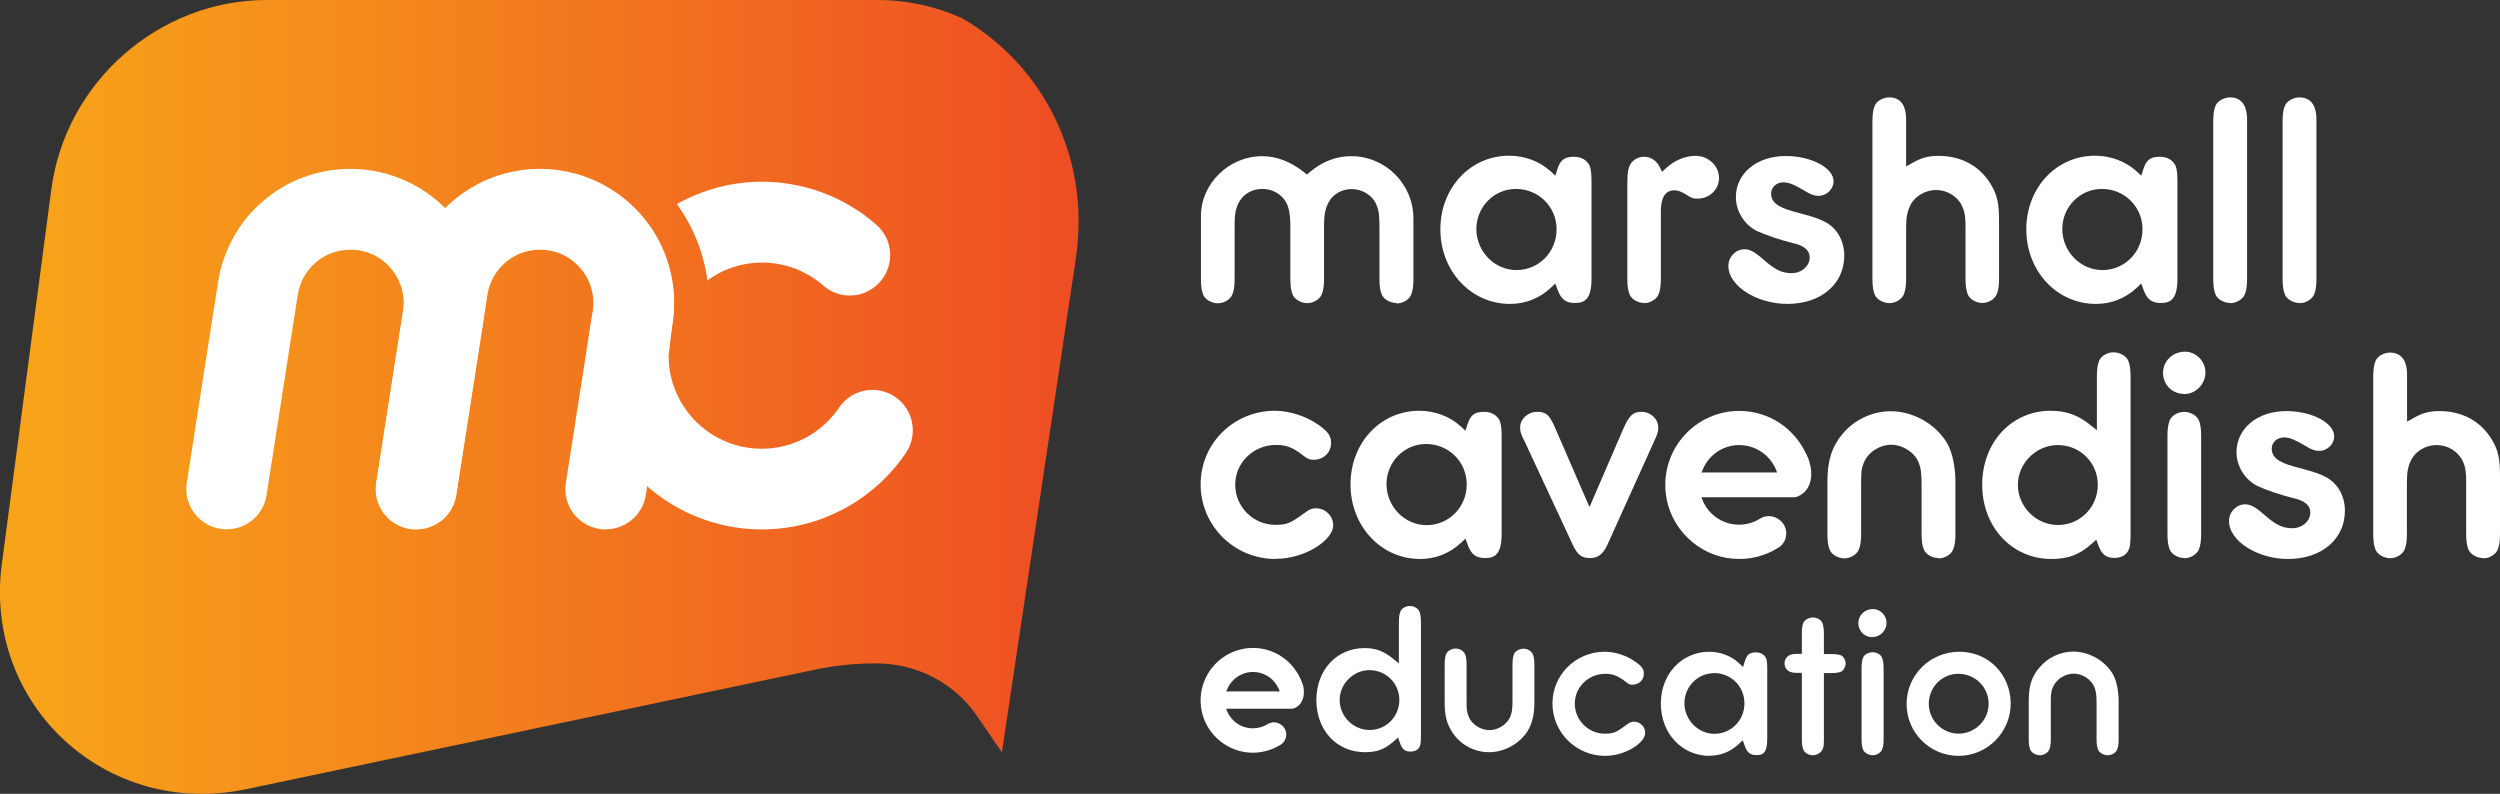
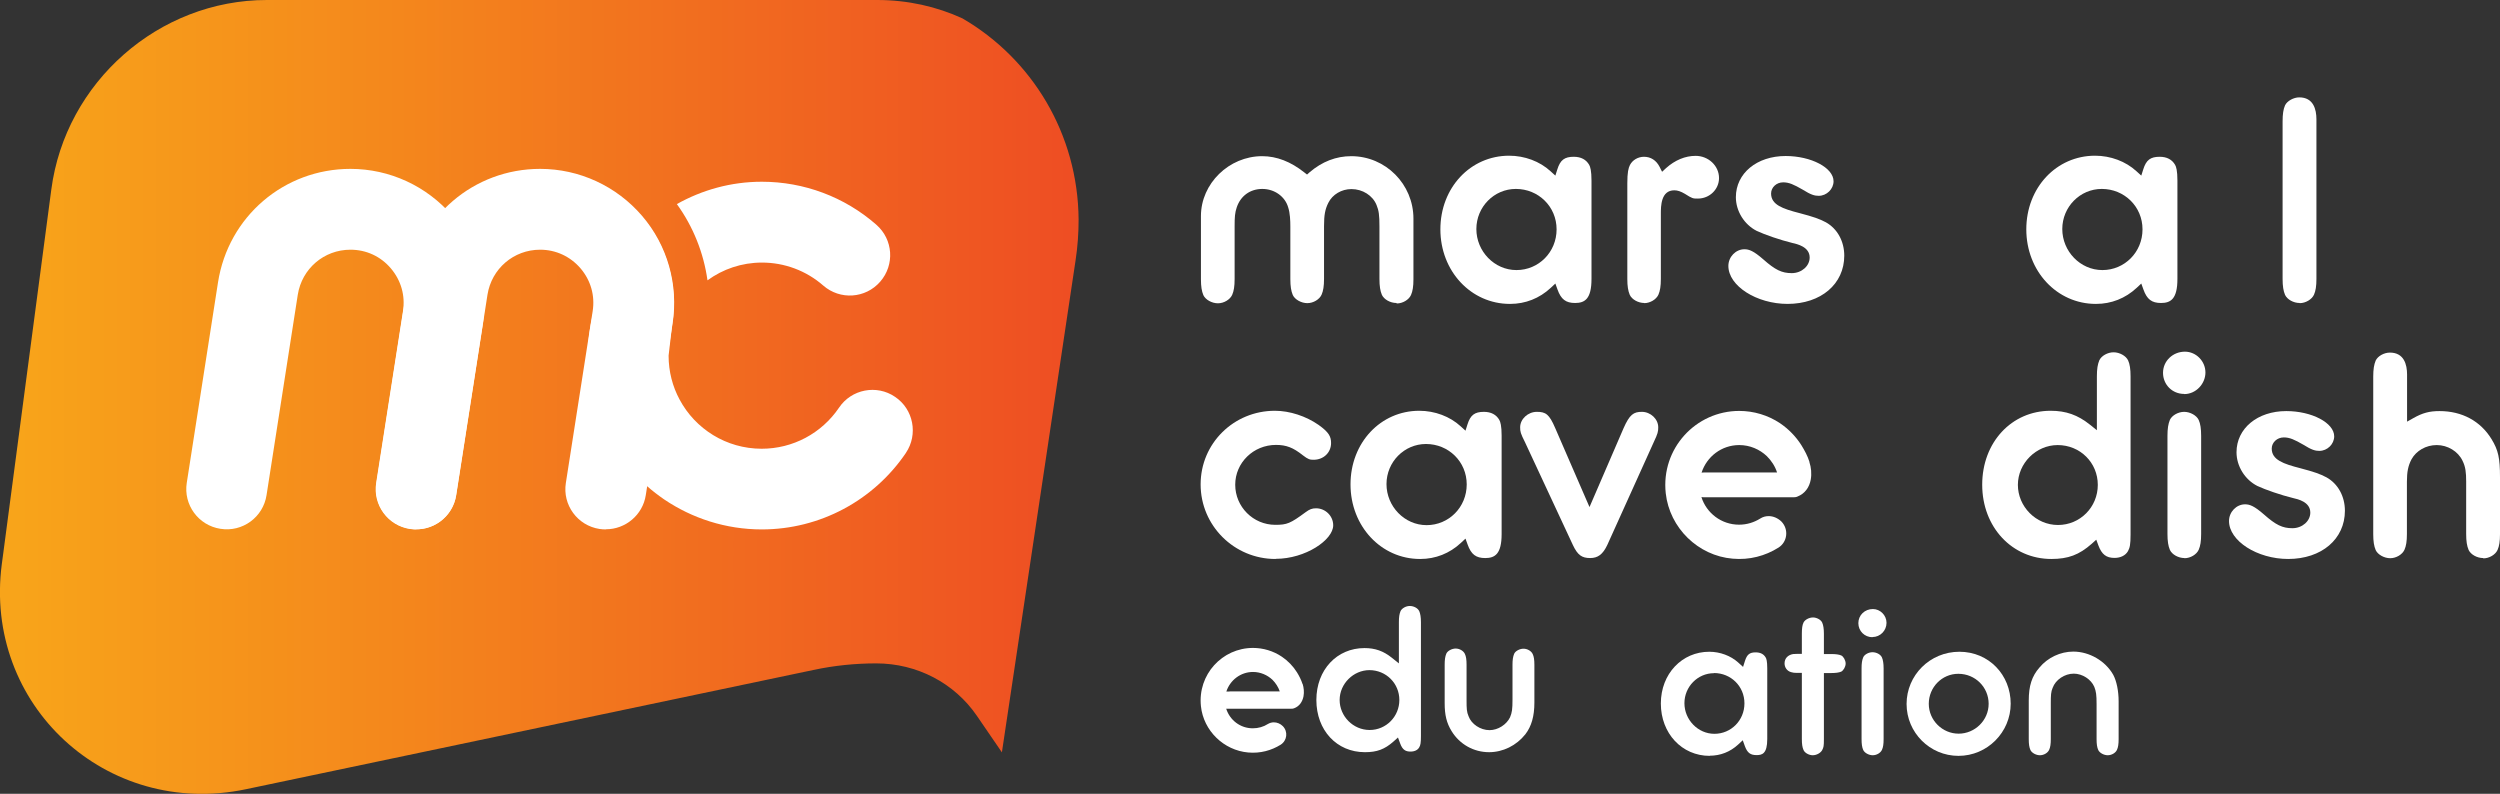
<svg xmlns="http://www.w3.org/2000/svg" id="Layer_2" data-name="Layer 2" viewBox="0 0 163.29 51.85">
  <rect x="0" y="0" width="163.29" height="51.85" fill="#333333" stroke="none" />
  <defs>
    <style>
      .cls-1 {
        fill: url(#linear-gradient);
      }

      .cls-1, .cls-2 {
        stroke-width: 0px;
      }

      .cls-2 {
        fill: #fff;
      }
    </style>
    <linearGradient id="linear-gradient" x1="1.18" y1="25.92" x2="69.84" y2="25.92" gradientUnits="userSpaceOnUse">
      <stop offset="0" stop-color="#f8a41a" />
      <stop offset=".35" stop-color="#f4881c" />
      <stop offset="1" stop-color="#ee4e23" />
    </linearGradient>
  </defs>
  <g id="Layer_1-2" data-name="Layer 1">
    <g>
      <path class="cls-1" d="m.12,36.83l.07-.52L3.35,12.39C4.27,5.36,10.37,0,17.43,0h39.86c2.01,0,3.89.43,5.57,1.2,4.56,2.65,7.55,7.56,7.59,13.14,0,.88-.06,1.77-.2,2.68l-4.81,32.12-1.63-2.38c-1.47-2.15-3.92-3.43-6.58-3.43h0c-1.37,0-2.75.14-4.1.43l-37.07,7.79C6.95,53.46-1.1,46.04.12,36.83Z" />
      <g>
        <path class="cls-2" d="m27.18,34.58c-.14,0-.27-.01-.41-.03-1.44-.22-2.43-1.57-2.2-3.01l1.75-11.21c.16-1.02-.12-2.01-.79-2.8s-1.61-1.22-2.64-1.22c-1.73,0-3.17,1.24-3.44,2.94l-2.04,13.09c-.22,1.44-1.57,2.43-3.01,2.2-1.44-.22-2.43-1.57-2.2-3.01l2.04-13.09c.67-4.29,4.31-7.41,8.65-7.41,2.56,0,4.98,1.12,6.65,3.06s2.39,4.51,2,7.04l-1.75,11.21c-.2,1.3-1.33,2.23-2.6,2.23Z" />
        <path class="cls-2" d="m39.57,34.58c-.14,0-.27-.01-.41-.03-1.44-.22-2.43-1.57-2.2-3.01l1.75-11.21c.16-1.02-.12-2.01-.79-2.8-.67-.78-1.61-1.22-2.64-1.22-1.73,0-3.17,1.24-3.44,2.94l-2.04,13.09c-.22,1.44-1.57,2.43-3.01,2.2-1.44-.22-2.43-1.57-2.2-3.01l2.04-13.09c.67-4.29,4.31-7.41,8.65-7.41,2.56,0,4.98,1.12,6.65,3.06,1.67,1.94,2.39,4.51,2,7.04l-1.75,11.21c-.2,1.3-1.33,2.23-2.6,2.23Z" />
        <path class="cls-2" d="m57.23,14.67c-2.07-1.81-4.72-2.8-7.47-2.8-2.02,0-3.91.54-5.55,1.46,1.07,1.48,1.75,3.19,2,4.98,1-.73,2.23-1.16,3.56-1.16,1.47,0,2.89.53,4,1.5,1.1.96,2.76.85,3.72-.25.96-1.1.85-2.76-.25-3.72Z" />
        <path class="cls-2" d="m59.18,29.57c-2.12,3.13-5.64,5.01-9.42,5.01-2.36,0-4.56-.73-6.38-1.96-.39-.27-.77-.56-1.12-.87-2.36-2.08-3.86-5.13-3.86-8.52,0-.95.12-1.87.34-2.76.58-2.3,1.85-4.32,3.59-5.82,1.36,1.87,1.94,4.2,1.58,6.5l-.24,2.08c0,1.04.26,2.02.72,2.87,1.02,1.91,3.04,3.21,5.36,3.21,2.03,0,3.91-1,5.05-2.68.81-1.21,2.46-1.53,3.66-.71,1.21.81,1.52,2.46.71,3.66Z" />
      </g>
      <g>
        <path class="cls-2" d="m91.21,19.79c-.4,0-.81-.23-.95-.53-.11-.26-.16-.57-.16-1.04v-3.44c0-.72-.04-1.03-.19-1.39-.25-.62-.91-1.04-1.64-1.04-.64,0-1.24.35-1.51.9-.21.42-.28.79-.28,1.53v3.44c0,.47-.05.78-.16,1.03-.14.31-.54.55-.93.55s-.81-.23-.95-.53c-.11-.26-.16-.57-.16-1.04v-3.44c0-.37-.02-.88-.14-1.24-.2-.71-.89-1.21-1.69-1.21s-1.42.46-1.67,1.2c-.12.35-.14.63-.14,1.25v3.44c0,.47-.05.78-.16,1.03-.14.31-.54.55-.93.55s-.81-.23-.95-.53c-.11-.26-.16-.57-.16-1.04v-4.13c0-2.12,1.83-3.91,4-3.91.95,0,1.87.36,2.75,1.06l.18.14.17-.15c.82-.7,1.73-1.05,2.72-1.05,2.24,0,4.06,1.83,4.06,4.08v3.96c0,.47-.05.78-.16,1.03-.14.31-.54.55-.93.55Z" />
        <path class="cls-2" d="m98.62,19.85c-2.54,0-4.54-2.14-4.54-4.87s1.97-4.81,4.49-4.81c1.02,0,2,.37,2.7,1.01l.32.29.13-.41c.19-.61.47-.82,1.07-.82.47,0,.81.18,1.01.53.07.12.15.39.15,1.02v6.43c0,1.3-.43,1.57-1.07,1.57-.61,0-.92-.24-1.15-.88l-.14-.39-.3.28c-.74.69-1.66,1.05-2.65,1.05Zm.39-7.51c-1.42,0-2.58,1.17-2.58,2.62s1.17,2.68,2.62,2.68,2.62-1.17,2.62-2.66-1.19-2.64-2.66-2.64Z" />
        <path class="cls-2" d="m107.4,19.79c-.4,0-.81-.23-.95-.53-.11-.26-.16-.57-.16-1.04v-6.24c0-.72.07-1,.17-1.2.17-.33.53-.54.92-.54.44,0,.8.23,1.02.66l.16.32.26-.24c.58-.52,1.25-.8,1.93-.8.84,0,1.53.65,1.53,1.45,0,.74-.62,1.34-1.38,1.34-.33,0-.36,0-.85-.31-.27-.16-.48-.23-.69-.23-.88,0-.88,1.04-.88,1.54v4.25c0,.47-.05.78-.16,1.03-.14.31-.54.55-.93.55Z" />
        <path class="cls-2" d="m116.76,19.85c-2.03,0-3.87-1.18-3.87-2.48,0-.59.48-1.09,1.05-1.09.3,0,.6.11,1.23.66.78.69,1.21.9,1.86.9s1.17-.47,1.17-1.02c0-.7-.82-.88-1.13-.95-.78-.19-1.8-.54-2.33-.79-.81-.41-1.36-1.29-1.36-2.2,0-1.56,1.37-2.69,3.25-2.69,1.67,0,3.13.77,3.13,1.65,0,.51-.45.95-.97.95-.26,0-.5-.06-1.04-.4-.59-.34-.9-.48-1.28-.48-.44,0-.79.33-.79.73,0,.74.77,1,1.86,1.28.91.24,1.31.38,1.72.6.75.42,1.2,1.24,1.2,2.18,0,1.85-1.52,3.15-3.71,3.15Z" />
-         <path class="cls-2" d="m129.49,19.79c-.4,0-.81-.23-.95-.53-.11-.26-.16-.57-.16-1.04v-3.42c0-.61-.04-.96-.24-1.37-.29-.61-.97-1.02-1.68-1.02-.67,0-1.34.37-1.65.93-.22.42-.31.82-.31,1.46v3.42c0,.47-.05.78-.16,1.03-.14.31-.54.55-.93.55s-.81-.23-.95-.53c-.11-.26-.16-.57-.16-1.04V7.93c0-.48.05-.78.16-1.05.14-.29.54-.52.93-.52.92,0,1.11.78,1.11,1.43v3.08l.41-.23c.6-.34,1.05-.46,1.71-.46,1.47,0,2.67.65,3.39,1.82.45.74.56,1.25.56,2.51v3.71c0,.47-.05.78-.16,1.02-.14.31-.54.55-.93.55Z" />
        <path class="cls-2" d="m136.89,19.85c-2.54,0-4.54-2.14-4.54-4.87s1.97-4.81,4.49-4.81c1.02,0,2,.37,2.7,1.01l.32.29.13-.41c.19-.61.47-.82,1.07-.82.47,0,.81.18,1.01.53.07.12.15.38.15,1.02v6.43c0,1.3-.43,1.57-1.07,1.57-.61,0-.92-.24-1.15-.88l-.14-.39-.3.28c-.74.69-1.66,1.05-2.65,1.05Zm.39-7.51c-1.42,0-2.58,1.17-2.58,2.62s1.17,2.68,2.62,2.68,2.62-1.17,2.62-2.66-1.19-2.64-2.66-2.64Z" />
-         <path class="cls-2" d="m145.67,19.79c-.4,0-.81-.23-.95-.53-.11-.26-.16-.57-.16-1.04V7.93c0-.48.05-.8.16-1.05.14-.29.56-.52.93-.52.92,0,1.12.78,1.12,1.43v10.43c0,.47-.05.78-.16,1.03-.14.31-.55.55-.93.55Z" />
        <path class="cls-2" d="m150.2,19.79c-.4,0-.81-.23-.95-.53-.11-.26-.16-.57-.16-1.04V7.93c0-.48.05-.8.16-1.05.14-.29.56-.52.93-.52.92,0,1.12.78,1.12,1.43v10.43c0,.47-.05.78-.16,1.03-.14.31-.55.55-.93.55Z" />
      </g>
      <g>
        <path class="cls-2" d="m83.31,36.51c-2.7,0-4.89-2.18-4.89-4.87s2.17-4.81,4.85-4.81c.97,0,2.03.35,2.85.92.69.49.82.77.82,1.19,0,.62-.49,1.09-1.14,1.09-.24,0-.35-.02-.7-.29-.64-.51-1.09-.68-1.76-.68-1.47,0-2.66,1.16-2.66,2.6s1.17,2.62,2.62,2.62c.76,0,.98-.09,1.97-.82.27-.2.43-.26.69-.26.61,0,1.12.5,1.12,1.11,0,.96-1.82,2.19-3.75,2.19Z" />
        <path class="cls-2" d="m92.75,36.51c-2.54,0-4.54-2.14-4.54-4.87s1.97-4.81,4.49-4.81c1.02,0,2,.37,2.7,1.01l.32.29.13-.41c.19-.61.47-.82,1.07-.82.47,0,.81.18,1.01.53.07.12.15.39.15,1.02v6.43c0,1.3-.43,1.57-1.07,1.57-.61,0-.92-.24-1.15-.88l-.14-.39-.3.28c-.74.69-1.66,1.05-2.65,1.05Zm.39-7.51c-1.42,0-2.58,1.17-2.58,2.62s1.17,2.68,2.62,2.68,2.62-1.17,2.62-2.66-1.19-2.64-2.66-2.64Z" />
        <path class="cls-2" d="m103.87,36.45c-.56,0-.83-.2-1.14-.86l-3.13-6.72c-.28-.56-.31-.67-.31-.96,0-.54.51-1.01,1.09-1.01s.81.15,1.2,1.06l2.24,5.16,2.22-5.14c.4-.91.66-1.08,1.2-1.08.57,0,1.07.47,1.07,1.01,0,.28-.03.41-.28.94l-3.05,6.75c-.29.61-.61.85-1.12.85Z" />
-         <path class="cls-2" d="m126.62,36.45c-.4,0-.81-.23-.95-.53-.11-.26-.16-.57-.16-1.04v-3.17c0-.82-.04-1.14-.21-1.54-.27-.64-1.03-1.12-1.77-1.12-.79,0-1.56.52-1.81,1.22-.14.32-.16.61-.16,1.36v3.26c0,.47-.05.78-.16,1.03-.14.31-.54.55-.93.55s-.81-.23-.95-.53c-.11-.26-.16-.57-.16-1.04v-3.48c0-1.35.3-2.27.99-3.08.77-.93,1.95-1.48,3.15-1.48,1.49,0,2.99.87,3.72,2.16.31.59.5,1.51.5,2.46v3.42c0,.47-.05.78-.16,1.02-.14.31-.54.55-.93.55Z" />
        <path class="cls-2" d="m133.99,36.51c-2.57,0-4.52-2.08-4.52-4.85s1.92-4.83,4.47-4.83c1,0,1.77.27,2.57.91l.45.36v-3.52c0-.48.05-.78.16-1.05.14-.29.54-.52.93-.52s.81.23.95.53c.11.24.16.57.16,1.04v10.33c0,.67-.05.87-.17,1.09-.16.28-.48.44-.88.44-.54,0-.83-.23-1.05-.81l-.14-.38-.3.27c-.82.72-1.53.99-2.64.99Zm.41-7.44c-1.41,0-2.6,1.19-2.6,2.6s1.17,2.62,2.62,2.62,2.6-1.17,2.6-2.62-1.15-2.6-2.62-2.6Z" />
        <path class="cls-2" d="m142.68,36.45c-.4,0-.81-.23-.95-.53-.11-.26-.16-.57-.16-1.04v-6.41c0-.48.05-.78.16-1.05.14-.29.54-.52.93-.52s.81.23.95.53c.11.24.16.57.16,1.04v6.41c0,.47-.05.78-.16,1.03-.14.31-.54.55-.93.55Zm-.02-10.72c-.78,0-1.38-.61-1.38-1.38s.64-1.38,1.43-1.38c.73,0,1.34.62,1.34,1.36s-.62,1.41-1.38,1.41Z" />
        <path class="cls-2" d="m149.46,36.51c-2.03,0-3.87-1.18-3.87-2.48,0-.59.48-1.09,1.05-1.09.3,0,.6.11,1.23.66.78.69,1.21.9,1.86.9s1.17-.47,1.17-1.02c0-.7-.82-.88-1.13-.95-.78-.19-1.8-.54-2.33-.79-.81-.41-1.36-1.29-1.36-2.2,0-1.56,1.37-2.69,3.25-2.69,1.67,0,3.13.77,3.13,1.65,0,.51-.45.95-.97.95-.26,0-.5-.06-1.04-.4-.59-.34-.9-.48-1.28-.48-.44,0-.79.33-.79.73,0,.74.77,1,1.86,1.28.91.24,1.31.38,1.72.6.75.42,1.2,1.24,1.2,2.18,0,1.85-1.52,3.15-3.71,3.15Z" />
        <path class="cls-2" d="m162.19,36.45c-.4,0-.81-.23-.95-.53-.11-.26-.16-.57-.16-1.04v-3.42c0-.61-.04-.97-.24-1.37-.29-.61-.97-1.02-1.68-1.02s-1.34.37-1.65.93c-.22.42-.3.82-.3,1.46v3.42c0,.47-.05.78-.16,1.03-.14.31-.54.55-.93.55s-.81-.23-.95-.53c-.11-.26-.16-.57-.16-1.04v-10.29c0-.48.05-.78.16-1.05.14-.29.54-.52.93-.52.92,0,1.12.78,1.12,1.43v3.08l.41-.23c.6-.34,1.05-.46,1.71-.46,1.47,0,2.67.65,3.39,1.82.45.73.56,1.25.56,2.51v3.71c0,.47-.05.78-.16,1.03-.14.31-.54.55-.93.55Z" />
        <path class="cls-2" d="m118.19,30.18c-.12-.39-.32-.76-.53-1.1-.36-.57-.84-1.06-1.4-1.44-.78-.52-1.71-.8-2.66-.8-2.84,0-5.12,2.46-4.8,5.38.25,2.26,2.11,4.08,4.37,4.27,1.1.1,2.13-.18,2.99-.72.59-.37.69-1.2.19-1.71-.23-.22-.53-.35-.83-.35-.19,0-.38.05-.55.16-.4.25-.87.4-1.38.4-1.16,0-2.13-.76-2.46-1.8.09.01.18.01.3.01h5.73c.08,0,.17-.01.25-.05.48-.19.77-.6.86-1.1.07-.39.03-.79-.09-1.16Zm-6.75.68c-.12,0-.21,0-.3.01.34-1.05,1.31-1.8,2.46-1.8.7,0,1.33.28,1.8.72h0c.3.3.54.66.67,1.07h-4.63Z" />
      </g>
      <g>
        <path class="cls-2" d="m89.15,49.13c-1.84,0-3.17-1.43-3.17-3.41s1.35-3.39,3.14-3.39c.7,0,1.24.19,1.8.64l.45.36v-2.69c0-.33.03-.54.11-.73.09-.18.35-.33.6-.33.26,0,.53.14.62.34.07.16.11.39.11.72v7.43c0,.46-.03.6-.11.74-.1.18-.3.28-.57.28-.3,0-.52-.09-.68-.54l-.14-.38-.3.27c-.57.5-1.07.69-1.85.69Zm.3-5.36c-1.05,0-1.95.89-1.95,1.95s.88,1.96,1.96,1.96,1.94-.88,1.94-1.96-.86-1.95-1.96-1.95Z" />
        <path class="cls-2" d="m97.26,49.13c-1,0-1.92-.51-2.45-1.38-.32-.52-.45-1.04-.45-1.82v-2.51c0-.33.03-.54.11-.73.08-.18.36-.33.61-.33s.51.15.6.35c.08.17.11.38.11.71v2.34c0,.51.01.75.13,1.02.18.51.77.91,1.37.91.55,0,1.11-.36,1.34-.84.13-.31.16-.54.16-1.14v-2.28c0-.33.03-.54.11-.73.08-.18.36-.33.61-.33s.51.15.6.35c.08.17.11.38.11.71v2.46c0,.89-.19,1.55-.59,2.07-.59.74-1.46,1.17-2.38,1.17Z" />
-         <path class="cls-2" d="m104.84,49.37c-1.9,0-3.44-1.54-3.44-3.42s1.53-3.38,3.41-3.38c.68,0,1.43.24,2,.65.48.34.56.51.56.79,0,.41-.32.71-.74.71-.16,0-.22,0-.46-.2-.47-.37-.82-.51-1.32-.51-1.1,0-1.99.87-1.99,1.95s.88,1.96,1.96,1.96c.56,0,.74-.07,1.46-.61.2-.14.29-.17.45-.17.4,0,.73.33.73.73,0,.64-1.29,1.5-2.62,1.5Z" />
        <path class="cls-2" d="m111.67,49.37c-1.82,0-3.19-1.47-3.19-3.42s1.39-3.38,3.16-3.38c.71,0,1.4.26,1.89.7l.32.29.13-.41c.13-.4.3-.54.69-.54.31,0,.53.11.66.34.04.06.1.23.1.7v4.62c0,.97-.34,1.05-.7,1.05-.4,0-.6-.15-.76-.58l-.14-.39-.3.28c-.52.48-1.16.73-1.86.73Zm.28-5.4c-1.06,0-1.93.88-1.93,1.96s.88,2,1.96,2,1.96-.87,1.96-1.99-.89-1.98-1.99-1.98Z" />
        <path class="cls-2" d="m118.4,49.33c-.24,0-.52-.15-.6-.34-.08-.18-.11-.39-.11-.72v-4.32h-.27c-.27,0-.33-.02-.44-.05-.25-.07-.42-.3-.42-.57,0-.32.21-.55.56-.61.08-.01.12-.01.23-.01h.34v-1.33c0-.33.03-.56.11-.72.09-.18.36-.33.62-.33.24,0,.52.15.6.34.07.16.11.39.11.72v1.33h.5c.28,0,.49.03.63.09.15.07.29.32.29.53s-.14.45-.29.53c-.15.06-.35.09-.63.09h-.5v4.32c0,.46-.02.53-.11.71-.1.19-.37.34-.62.34Z" />
        <path class="cls-2" d="m122.32,49.33c-.25,0-.53-.15-.62-.34-.08-.18-.11-.39-.11-.72v-4.61c0-.33.03-.54.11-.73.08-.18.35-.33.6-.33.26,0,.53.14.62.34.07.16.11.39.11.72v4.61c0,.33-.03.54-.11.71-.09.2-.35.35-.6.35Zm-.02-7.71c-.51,0-.92-.4-.92-.92s.42-.92.95-.92c.48,0,.89.41.89.9,0,.51-.41.93-.92.93Z" />
        <path class="cls-2" d="m127.92,49.37c-1.87,0-3.39-1.52-3.39-3.39s1.52-3.41,3.45-3.41,3.35,1.52,3.35,3.39-1.53,3.41-3.41,3.41Zm-.01-5.36c-1.07,0-1.93.88-1.93,1.96s.89,1.95,1.95,1.95,1.96-.87,1.96-1.95-.87-1.96-1.98-1.96Z" />
        <path class="cls-2" d="m137.67,49.33c-.25,0-.53-.15-.62-.34-.08-.18-.11-.39-.11-.72v-2.28c0-.6-.03-.83-.15-1.13-.21-.49-.78-.86-1.34-.86-.6,0-1.19.4-1.38.93-.11.25-.12.49-.12,1v2.34c0,.33-.03.54-.11.71-.09.2-.35.35-.6.35s-.53-.15-.62-.34c-.08-.18-.11-.39-.11-.72v-2.51c0-.96.2-1.59.7-2.16.54-.65,1.37-1.04,2.21-1.04,1.05,0,2.1.61,2.61,1.52.22.41.35,1.06.35,1.73v2.46c0,.33-.03.54-.11.71-.09.2-.35.35-.6.35Z" />
        <path class="cls-2" d="m85.08,44.69c-.09-.28-.22-.54-.37-.78-.25-.4-.59-.75-.99-1.02-.55-.37-1.21-.57-1.88-.57-2.01,0-3.62,1.74-3.4,3.81.17,1.6,1.49,2.88,3.09,3.02.78.07,1.51-.13,2.12-.51.42-.27.49-.85.14-1.21-.16-.16-.37-.25-.59-.25-.14,0-.27.04-.39.11-.28.18-.62.28-.98.28-.82,0-1.5-.53-1.74-1.28.06,0,.13,0,.21,0h4.05c.06,0,.12,0,.18-.03.34-.13.54-.42.61-.78.05-.28.02-.56-.06-.82Zm-4.77.48c-.08,0-.15,0-.21,0,.24-.74.93-1.28,1.74-1.28.49,0,.94.2,1.27.51h0c.21.21.38.47.48.76h-3.28Z" />
      </g>
    </g>
  </g>
</svg>